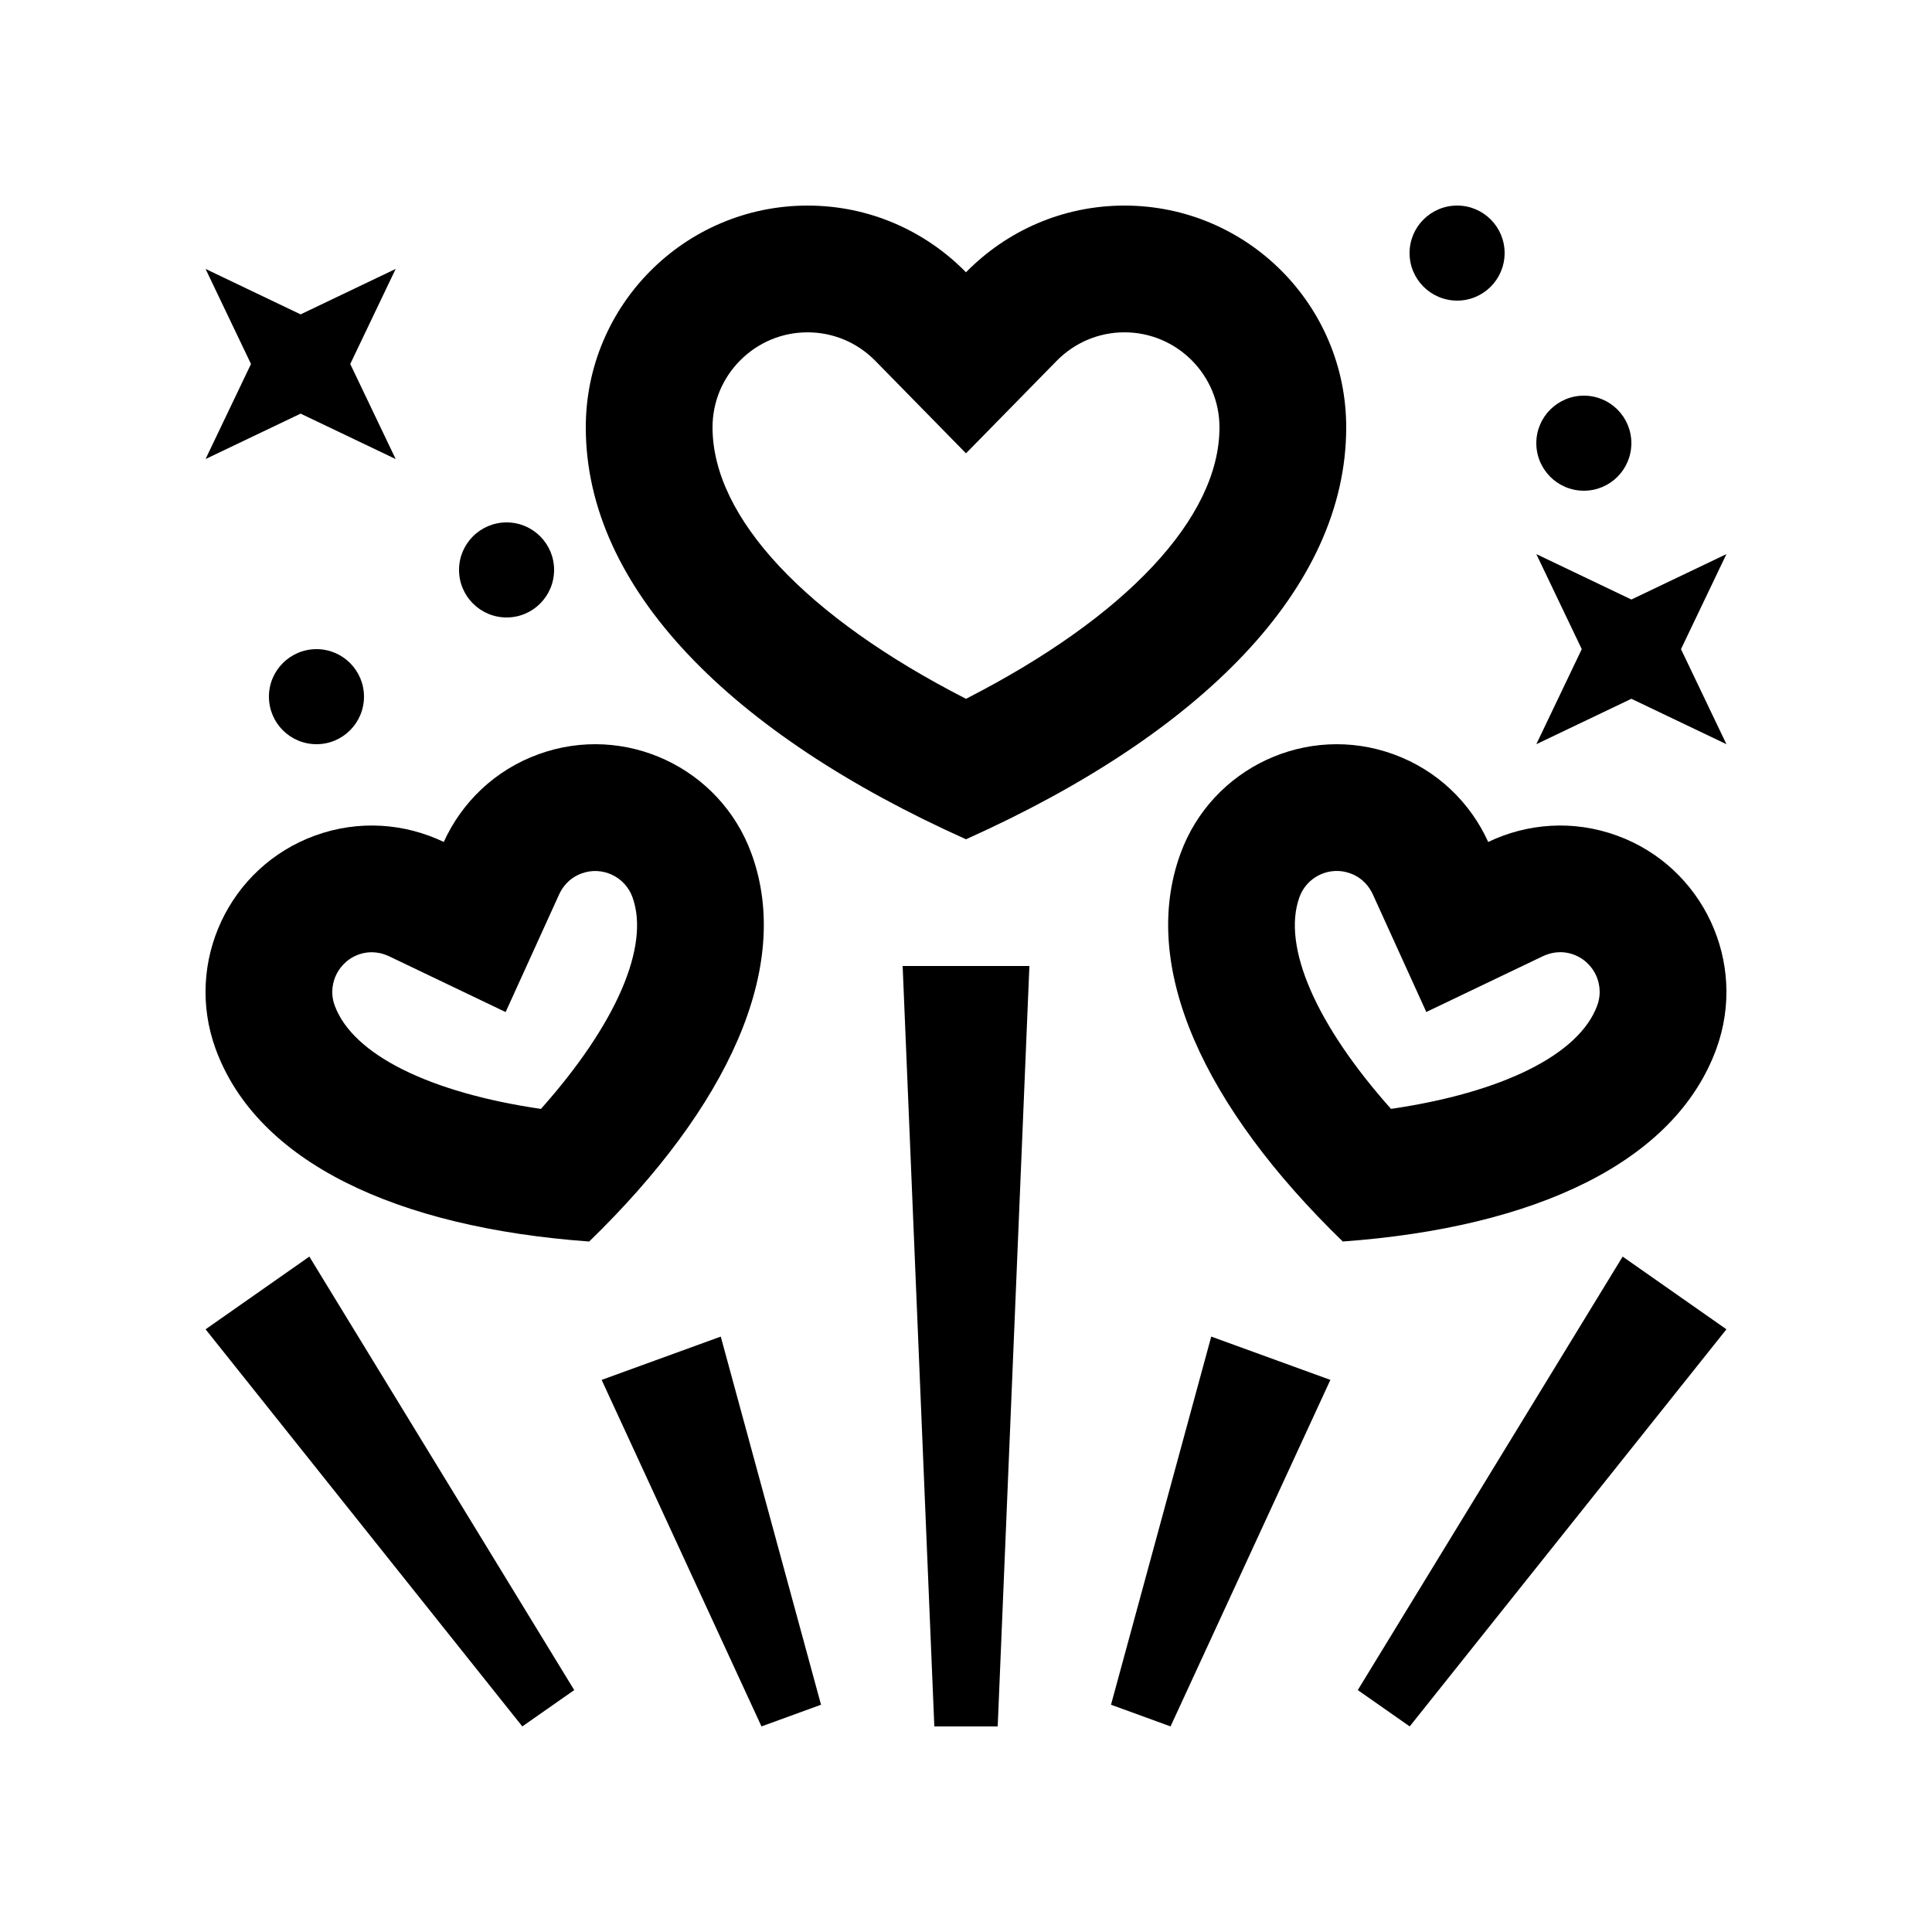
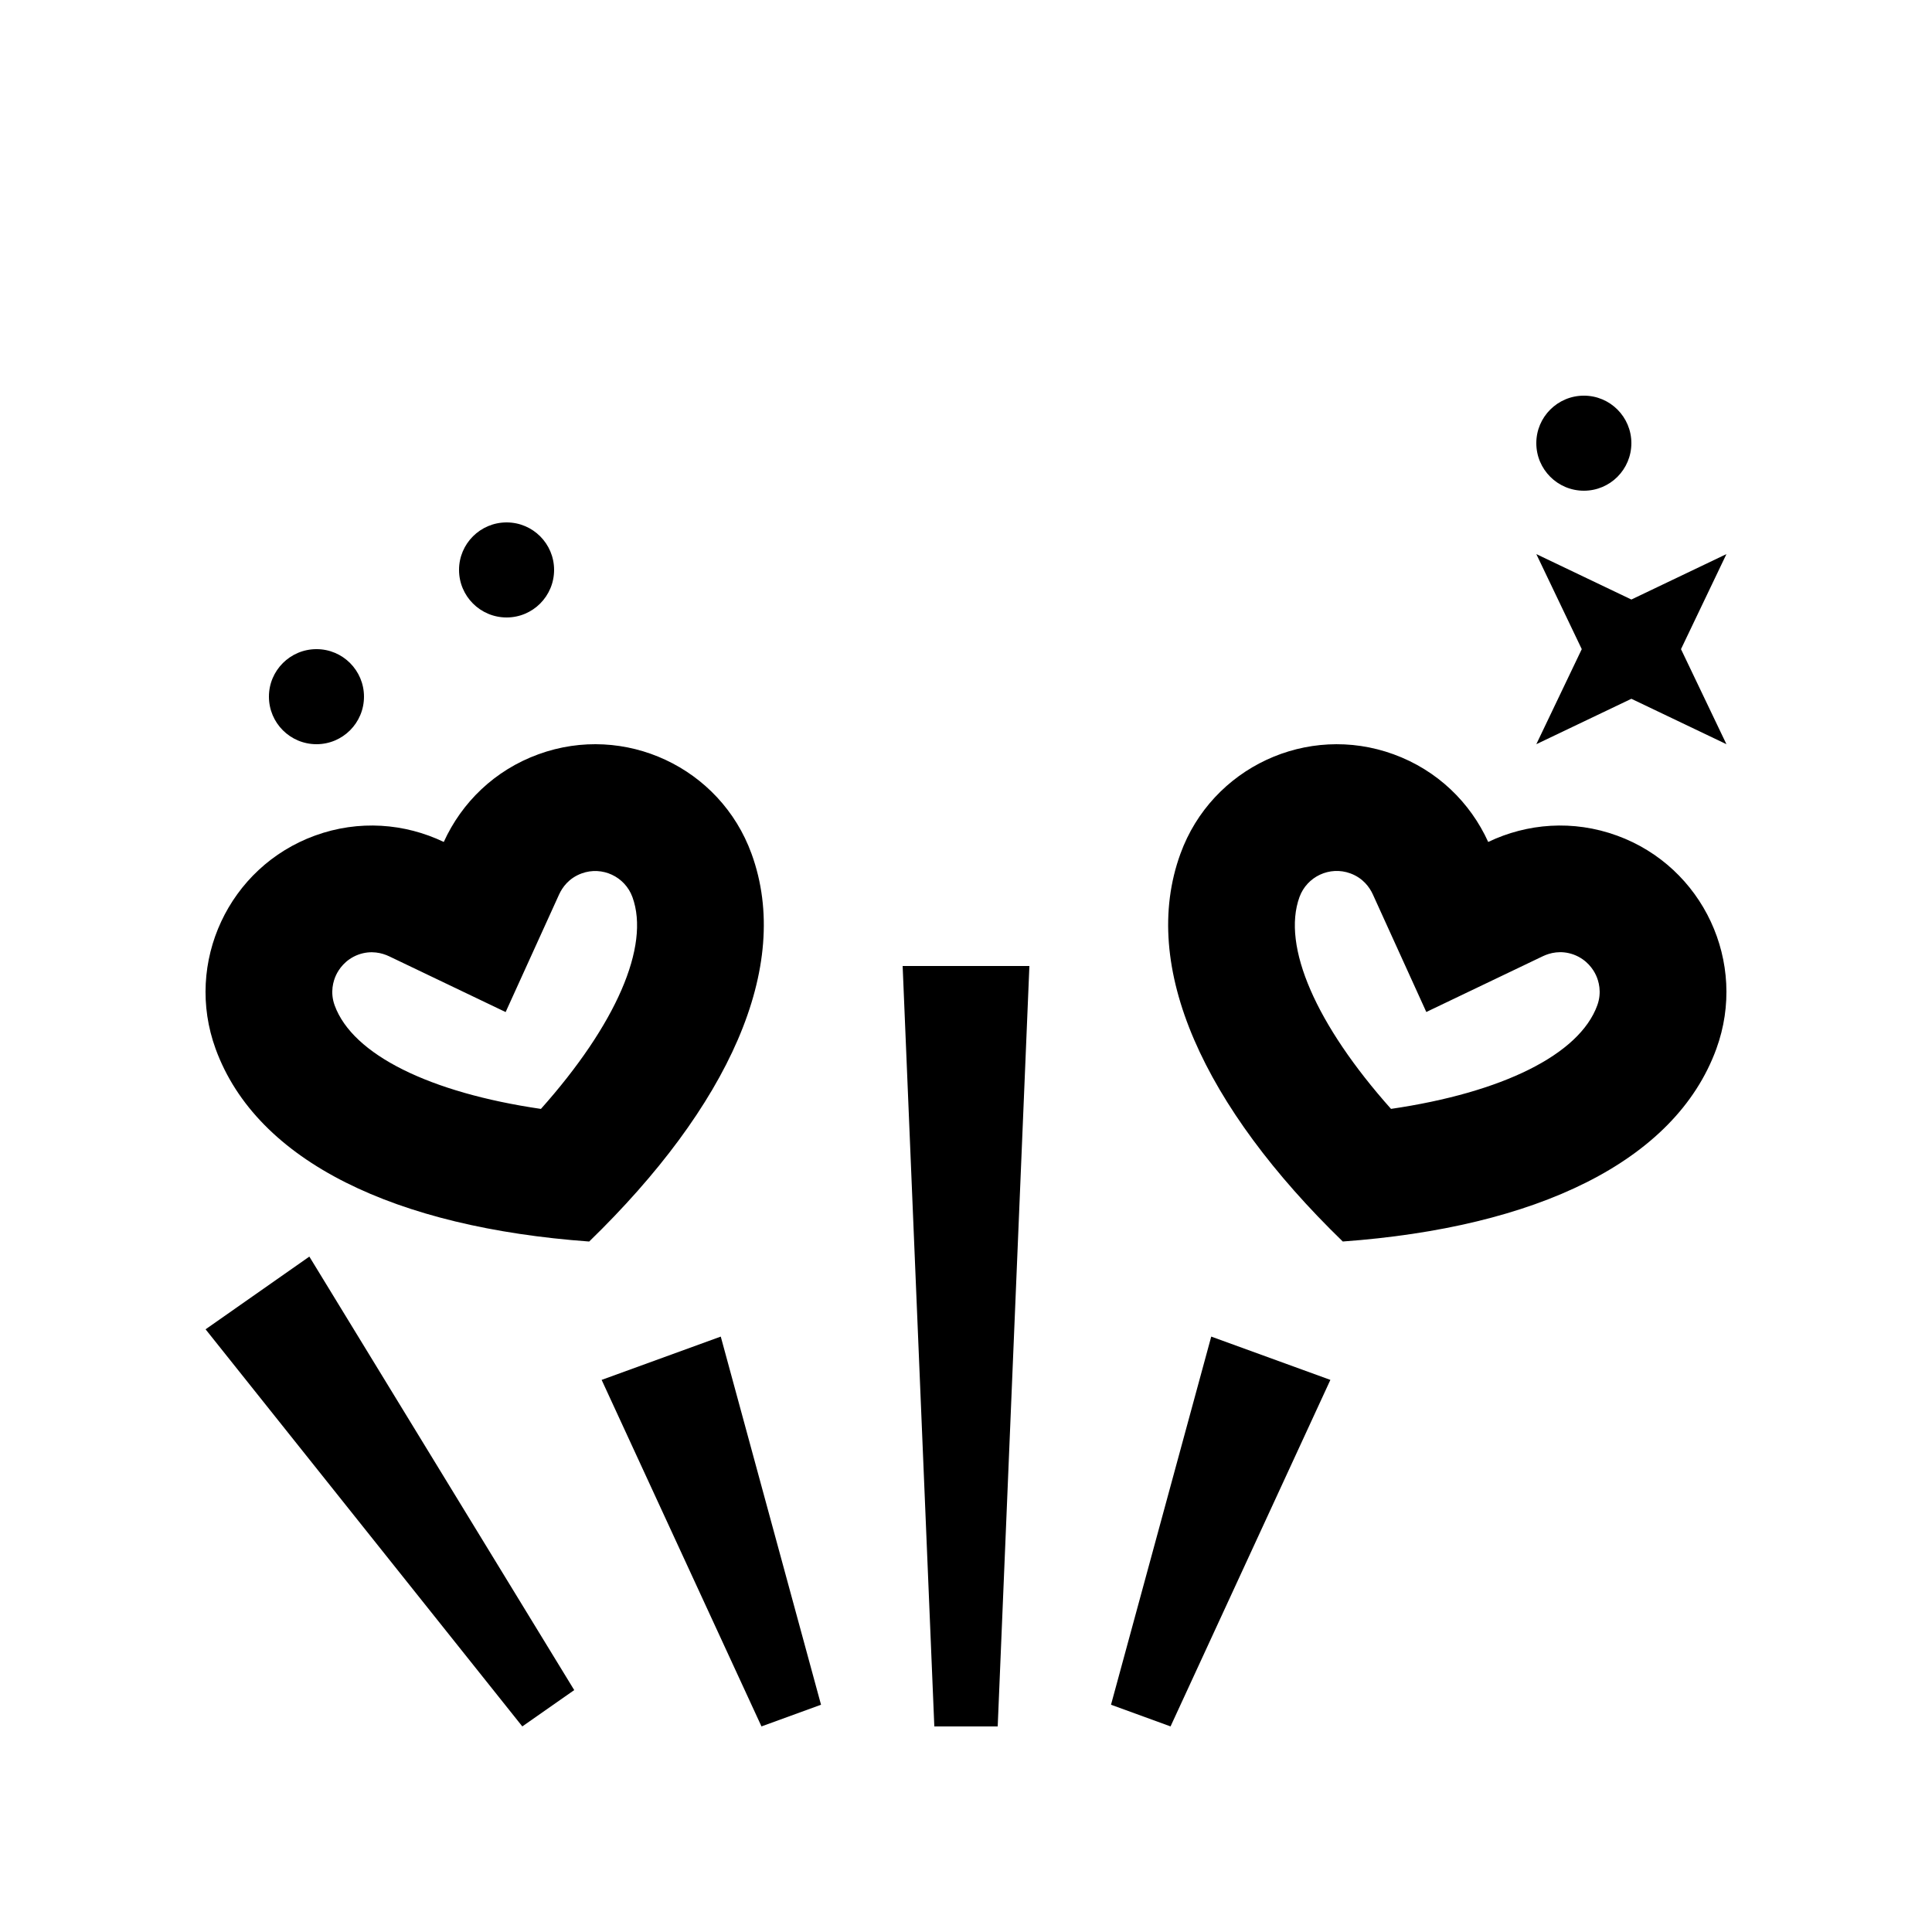
<svg xmlns="http://www.w3.org/2000/svg" fill="#000000" width="800px" height="800px" version="1.1" viewBox="144 144 512 512">
  <g>
-     <path d="m442 198.48c-16.48 0-31.309 6.777-42.004 17.68-10.688-10.906-25.516-17.68-41.98-17.68-32.434 0-58.785 26.336-58.777 58.777 0.004 42.637 38.477 81.211 100.76 109.16 62.301-27.945 100.78-66.52 100.76-109.16 0-32.441-26.309-58.777-58.762-58.777zm-42 130.71c-42.344-21.648-67.168-47.988-67.172-71.938 0-6.715 2.625-13.027 7.379-17.793 4.766-4.762 11.094-7.387 17.809-7.387 6.797 0 13.195 2.695 18.008 7.609l23.977 24.457 23.98-24.461c4.82-4.914 11.219-7.609 18.02-7.609 13.875 0 25.172 11.297 25.172 25.191 0.02 23.953-24.812 50.285-67.172 71.93z" />
    <path d="m343.16 370.24c-8.312-22.859-33.621-34.676-56.477-26.348-11.629 4.231-20.34 12.809-25.078 23.234-10.332-4.941-22.516-5.918-34.129-1.688-22.844 8.312-34.668 33.645-26.34 56.508 10.953 30.047 47.938 47.363 99.004 51.07 36.742-35.676 53.977-72.719 43.02-102.78zm-55.809 67.633c-29.473-4.312-49.902-14.367-54.664-27.438-1.281-3.527-0.328-6.531 0.363-8.004 0.691-1.477 2.379-4.133 5.918-5.445 3.41-1.23 6.312-0.422 8.152 0.441l30.879 14.781 14.172-31.176c0.852-1.855 2.574-4.328 5.984-5.57 5.43-1.98 11.461 0.836 13.445 6.277 4.746 13.047-4.418 33.875-24.25 56.133z" />
    <path d="m416.8 400-8.398 201.52h-16.797l-8.395-201.52z" />
    <path d="m225.98 477.01-27.5 19.27 83.938 105.24 13.758-9.629z" />
-     <path d="m574.02 477.01-70.195 114.88 13.762 9.629 83.938-105.24z" />
    <path d="m335.01 498.21-31.57 11.477 42.359 91.832 15.781-5.746z" />
    <path d="m572.51 365.44c-11.613-4.231-23.797-3.254-34.121 1.688-4.742-10.43-13.453-19.004-25.078-23.234-22.863-8.324-48.168 3.492-56.48 26.348-10.953 30.059 6.281 67.102 43.016 102.77 51.07-3.703 88.055-21.023 99.008-51.07 8.328-22.863-3.496-48.191-26.344-56.504zm-5.215 44.988c-4.75 13.074-25.191 23.125-54.664 27.438-19.828-22.258-28.996-43.086-24.254-56.145 1.988-5.441 8.02-8.258 13.453-6.277 3.41 1.246 5.133 3.719 5.984 5.57l14.172 31.176 30.883-14.781c1.832-0.867 4.734-1.672 8.152-0.441 3.543 1.316 5.231 3.969 5.918 5.445 0.695 1.477 1.637 4.492 0.355 8.016z" />
    <path d="m464.99 498.21-26.562 97.562 15.777 5.746 42.359-91.832z" />
    <path d="m589.48 316.03 12.043-25.188-25.191 12.039-25.191-12.039 12.043 25.188-12.043 25.191 25.191-12.035 25.191 12.035z" />
-     <path d="m236.82 240.46 12.035-25.191-25.191 12.043-25.188-12.043 12.039 25.191-12.039 25.191 25.188-12.035 25.191 12.035z" />
-     <path d="m542.74 211.06c0 6.961-5.621 12.605-12.574 12.605-6.973 0-12.617-5.644-12.617-12.605 0-6.941 5.644-12.586 12.617-12.586 6.953 0.004 12.574 5.644 12.574 12.586z" />
    <path d="m576.33 261.44c0 6.961-5.621 12.605-12.582 12.605-6.965 0-12.609-5.644-12.609-12.605 0-6.941 5.644-12.586 12.609-12.586 6.961 0 12.582 5.644 12.582 12.586z" />
    <path d="m290.84 295.03c0 6.961-5.629 12.605-12.582 12.605-6.969 0-12.609-5.644-12.609-12.605 0-6.949 5.644-12.586 12.609-12.586 6.953 0 12.582 5.637 12.582 12.586z" />
    <path d="m240.46 328.62c0 6.961-5.629 12.602-12.582 12.602-6.973 0-12.609-5.637-12.609-12.602 0-6.949 5.644-12.59 12.609-12.59 6.957 0 12.582 5.644 12.582 12.59z" />
  </g>
</svg>